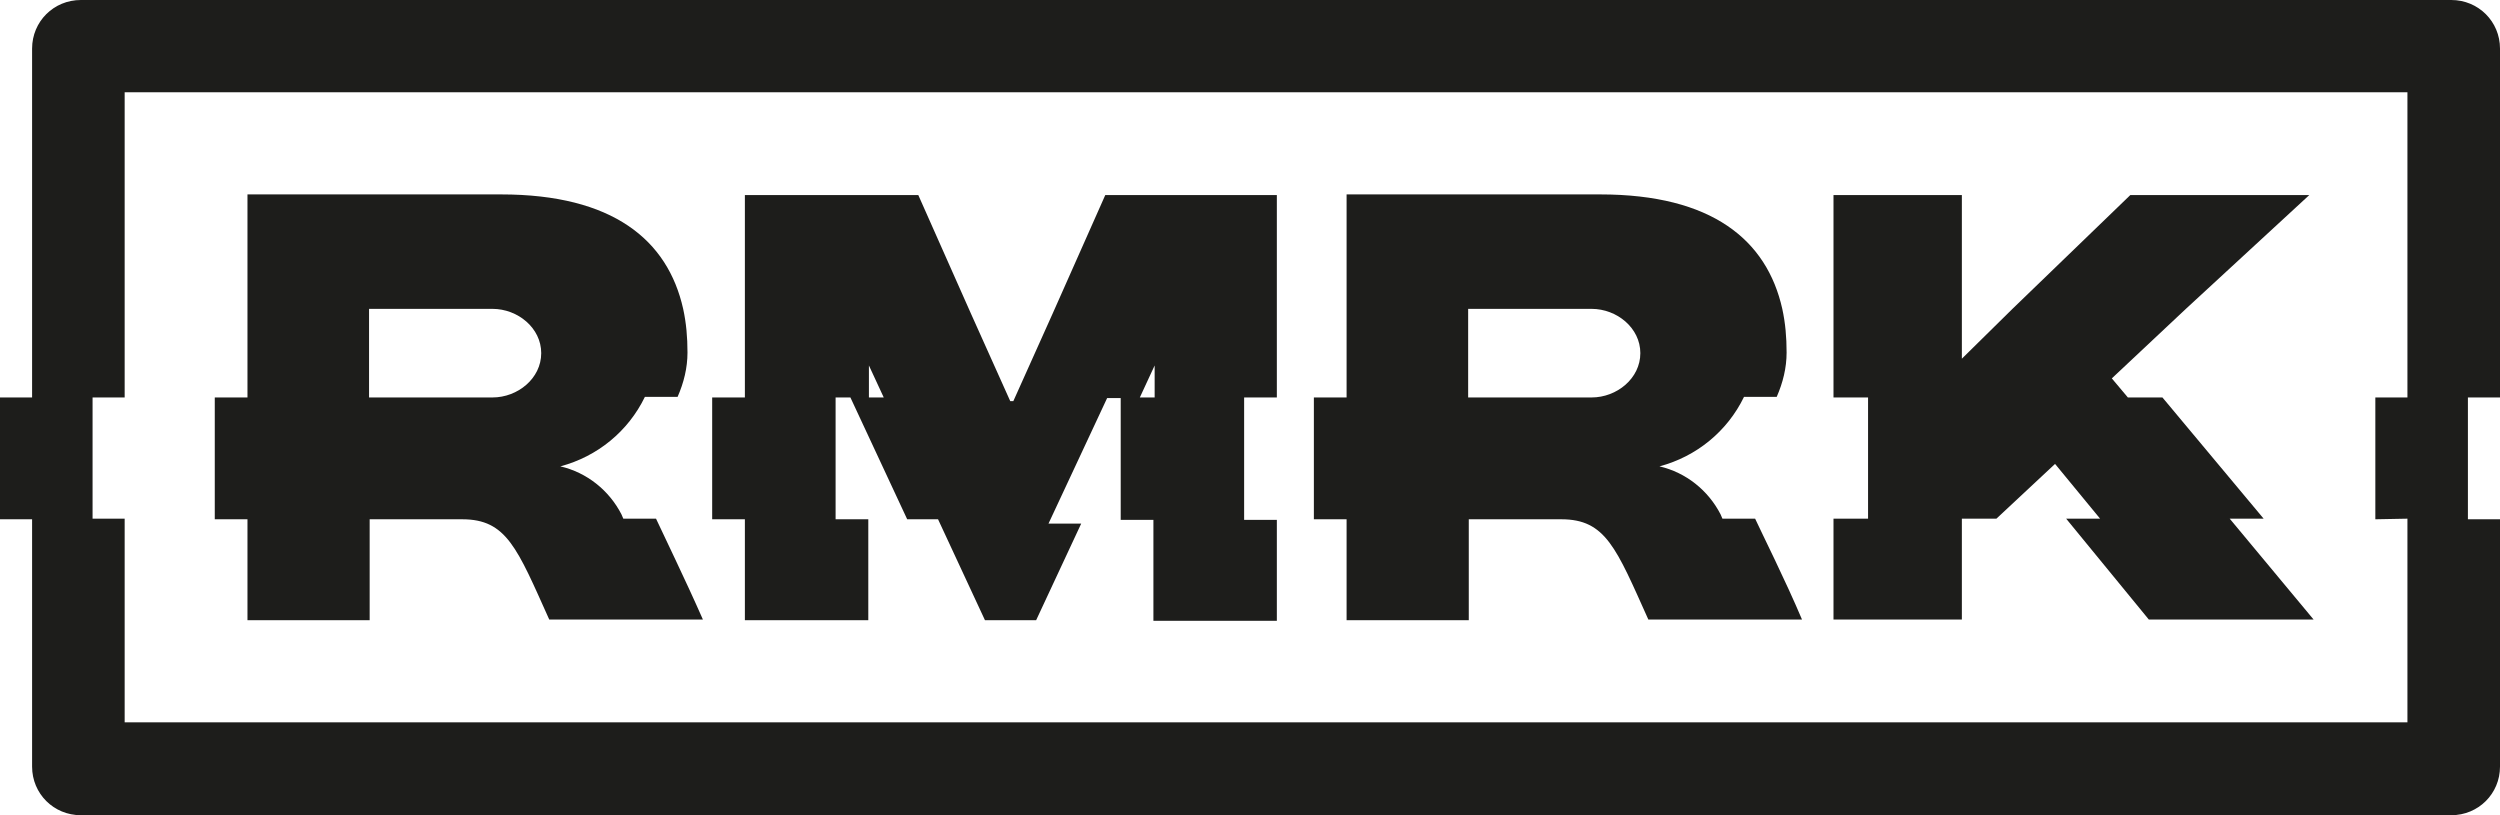
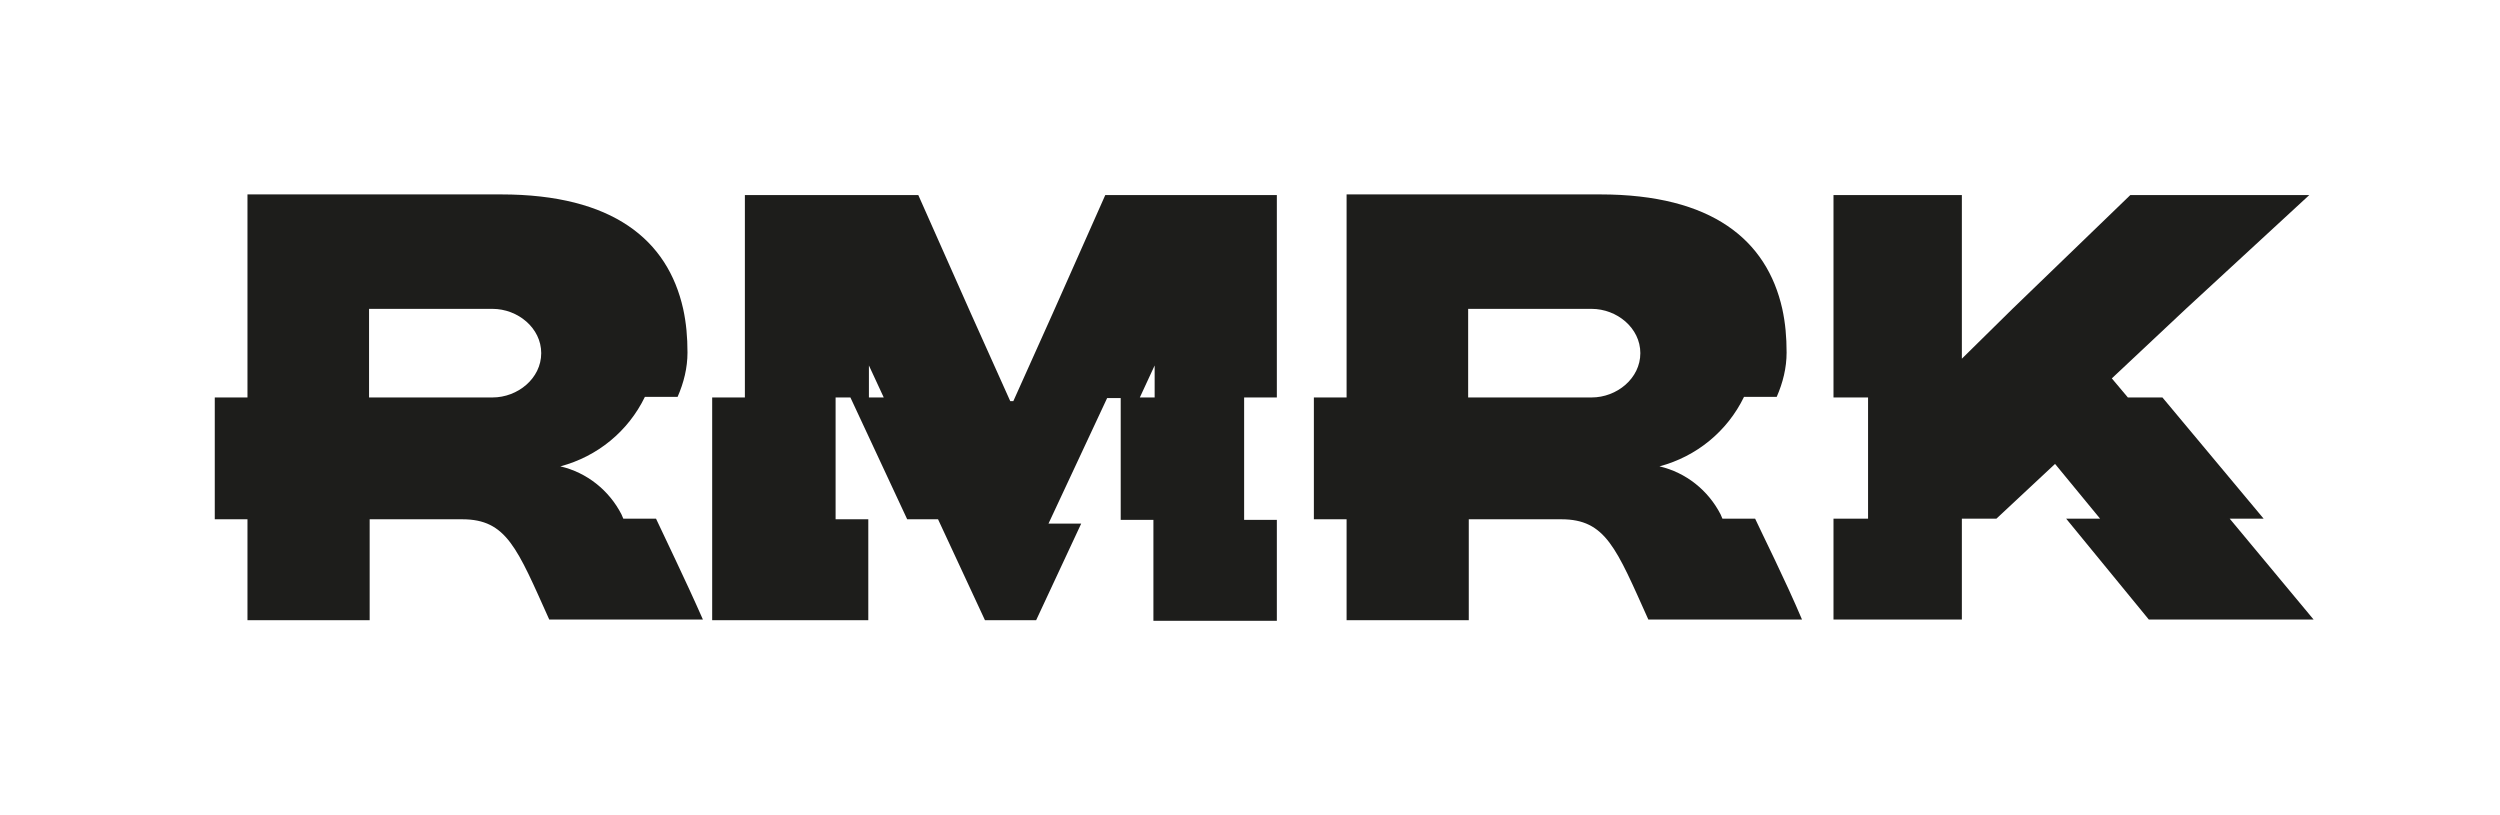
<svg xmlns="http://www.w3.org/2000/svg" width="184" height="60" viewBox="0 0 184 60" fill="none">
  <g clip-path="url(#clip0_177_515)">
    <path d="M164.106 38.174H166.604L159.155 29.253H156.611L155.43 27.849L160.881 22.732L169.965 14.355H156.793L148.117 22.732L144.393 26.4V22.732V14.355H134.945V22.732V29.253H137.489V38.174H134.945V45.6H144.393V38.219V38.174H146.936L151.251 34.143L154.567 38.174H152.069L158.155 45.6H170.283L164.106 38.174Z" fill="#1D1D1B" />
    <path d="M129.177 38.173H126.77L126.634 37.856C125.725 36.09 124.09 34.777 122.137 34.324C124.862 33.6 127.133 31.743 128.36 29.207H130.767C131.221 28.166 131.494 27.079 131.494 25.947C131.494 24.815 131.403 23.773 131.176 22.732C130.04 17.66 125.998 14.309 117.776 14.309H99.109V29.253H96.701V38.219H99.109V45.645H108.102V38.219H114.915C118.185 38.219 118.957 40.347 121.319 45.6H132.629C131.403 42.702 129.677 39.26 129.177 38.173ZM108.056 22.732H117.141C119.003 22.732 120.729 24.136 120.729 25.992C120.729 27.849 119.003 29.253 117.141 29.253H108.056V22.732Z" fill="#1D1D1B" />
    <path d="M48.283 38.173H45.875L45.739 37.856C44.831 36.09 43.195 34.777 41.242 34.324C43.968 33.6 46.239 31.743 47.465 29.207H49.872C50.327 28.166 50.599 27.079 50.599 25.947C50.599 24.815 50.508 23.773 50.281 22.732C49.146 17.66 45.103 14.309 36.882 14.309H18.214V29.253H15.807V38.219H18.214V45.645H27.207V38.219H34.02C37.291 38.219 38.063 40.347 40.425 45.6H51.735C50.463 42.702 48.782 39.26 48.283 38.173ZM27.162 22.732H36.246C38.108 22.732 39.834 24.136 39.834 25.992C39.834 27.849 38.108 29.253 36.246 29.253H27.162V22.732Z" fill="#1D1D1B" />
-     <path d="M81.349 14.355L77.488 23.049L74.581 29.524H74.354L71.447 23.049L67.586 14.355H54.823V29.253H52.416V38.219H54.823V45.645H63.907V38.219H61.5V29.253H62.59L66.769 38.219H69.04L72.492 45.645H76.261L79.577 38.536H77.17L81.485 29.298H82.484V38.264H84.891V45.691H93.976V38.264H91.568V29.253H93.976V14.355H81.349ZM63.952 29.253V26.898L65.043 29.253H63.952ZM83.892 29.253L84.982 26.898V29.253H83.892Z" fill="#1D1D1B" />
-     <path d="M184 29.253V3.577C184 1.585 182.41 0 180.412 0H5.95C3.952 0 2.362 1.585 2.362 3.577V29.253H0V38.219H2.362V56.423C2.362 58.415 3.952 60 5.95 60H180.412C182.41 60 184 58.415 184 56.423V38.219H181.638V29.253H184ZM177.187 38.174V53.162H9.175V38.174H6.813V29.253H9.175V6.792H177.187V29.253H174.825V38.219L177.187 38.174Z" fill="#1D1D1B" />
+     <path d="M81.349 14.355L77.488 23.049L74.581 29.524H74.354L71.447 23.049L67.586 14.355H54.823V29.253H52.416V38.219V45.645H63.907V38.219H61.5V29.253H62.59L66.769 38.219H69.04L72.492 45.645H76.261L79.577 38.536H77.17L81.485 29.298H82.484V38.264H84.891V45.691H93.976V38.264H91.568V29.253H93.976V14.355H81.349ZM63.952 29.253V26.898L65.043 29.253H63.952ZM83.892 29.253L84.982 26.898V29.253H83.892Z" fill="#1D1D1B" />
  </g>
  <defs>
    <clipPath id="clip0_177_515">
      <rect width="184" height="60" fill="white" />
    </clipPath>
  </defs>
</svg>